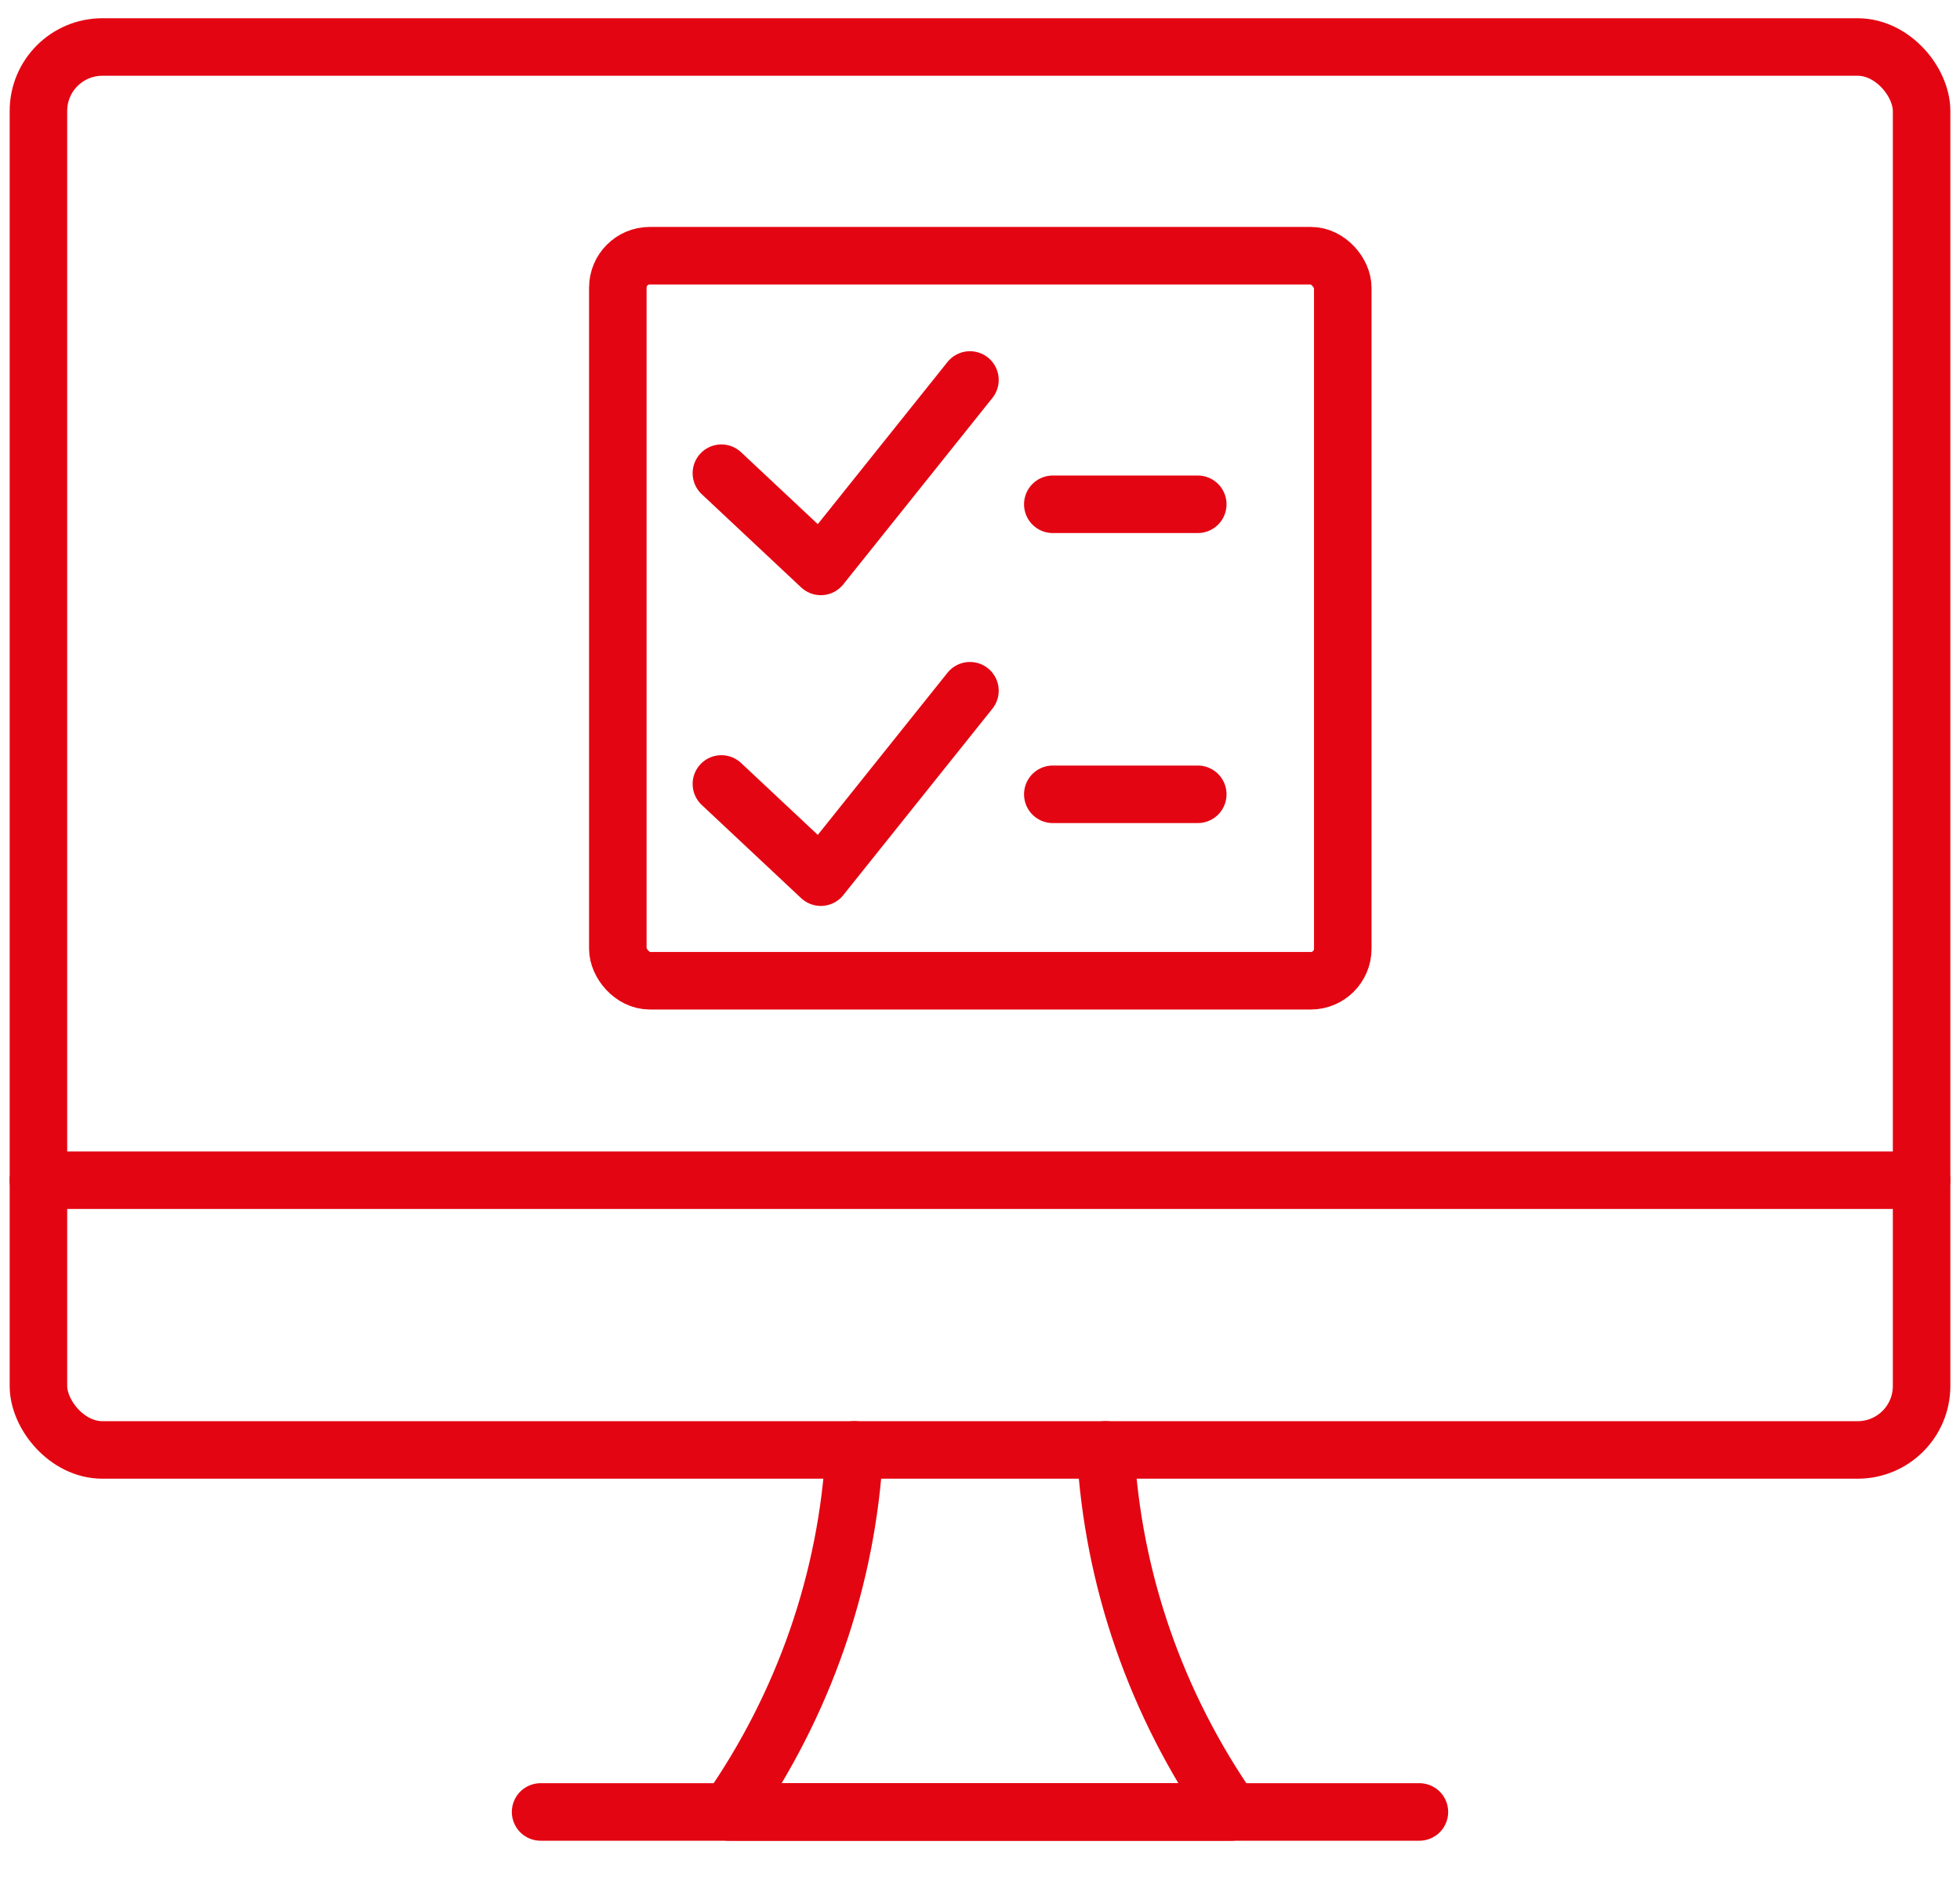
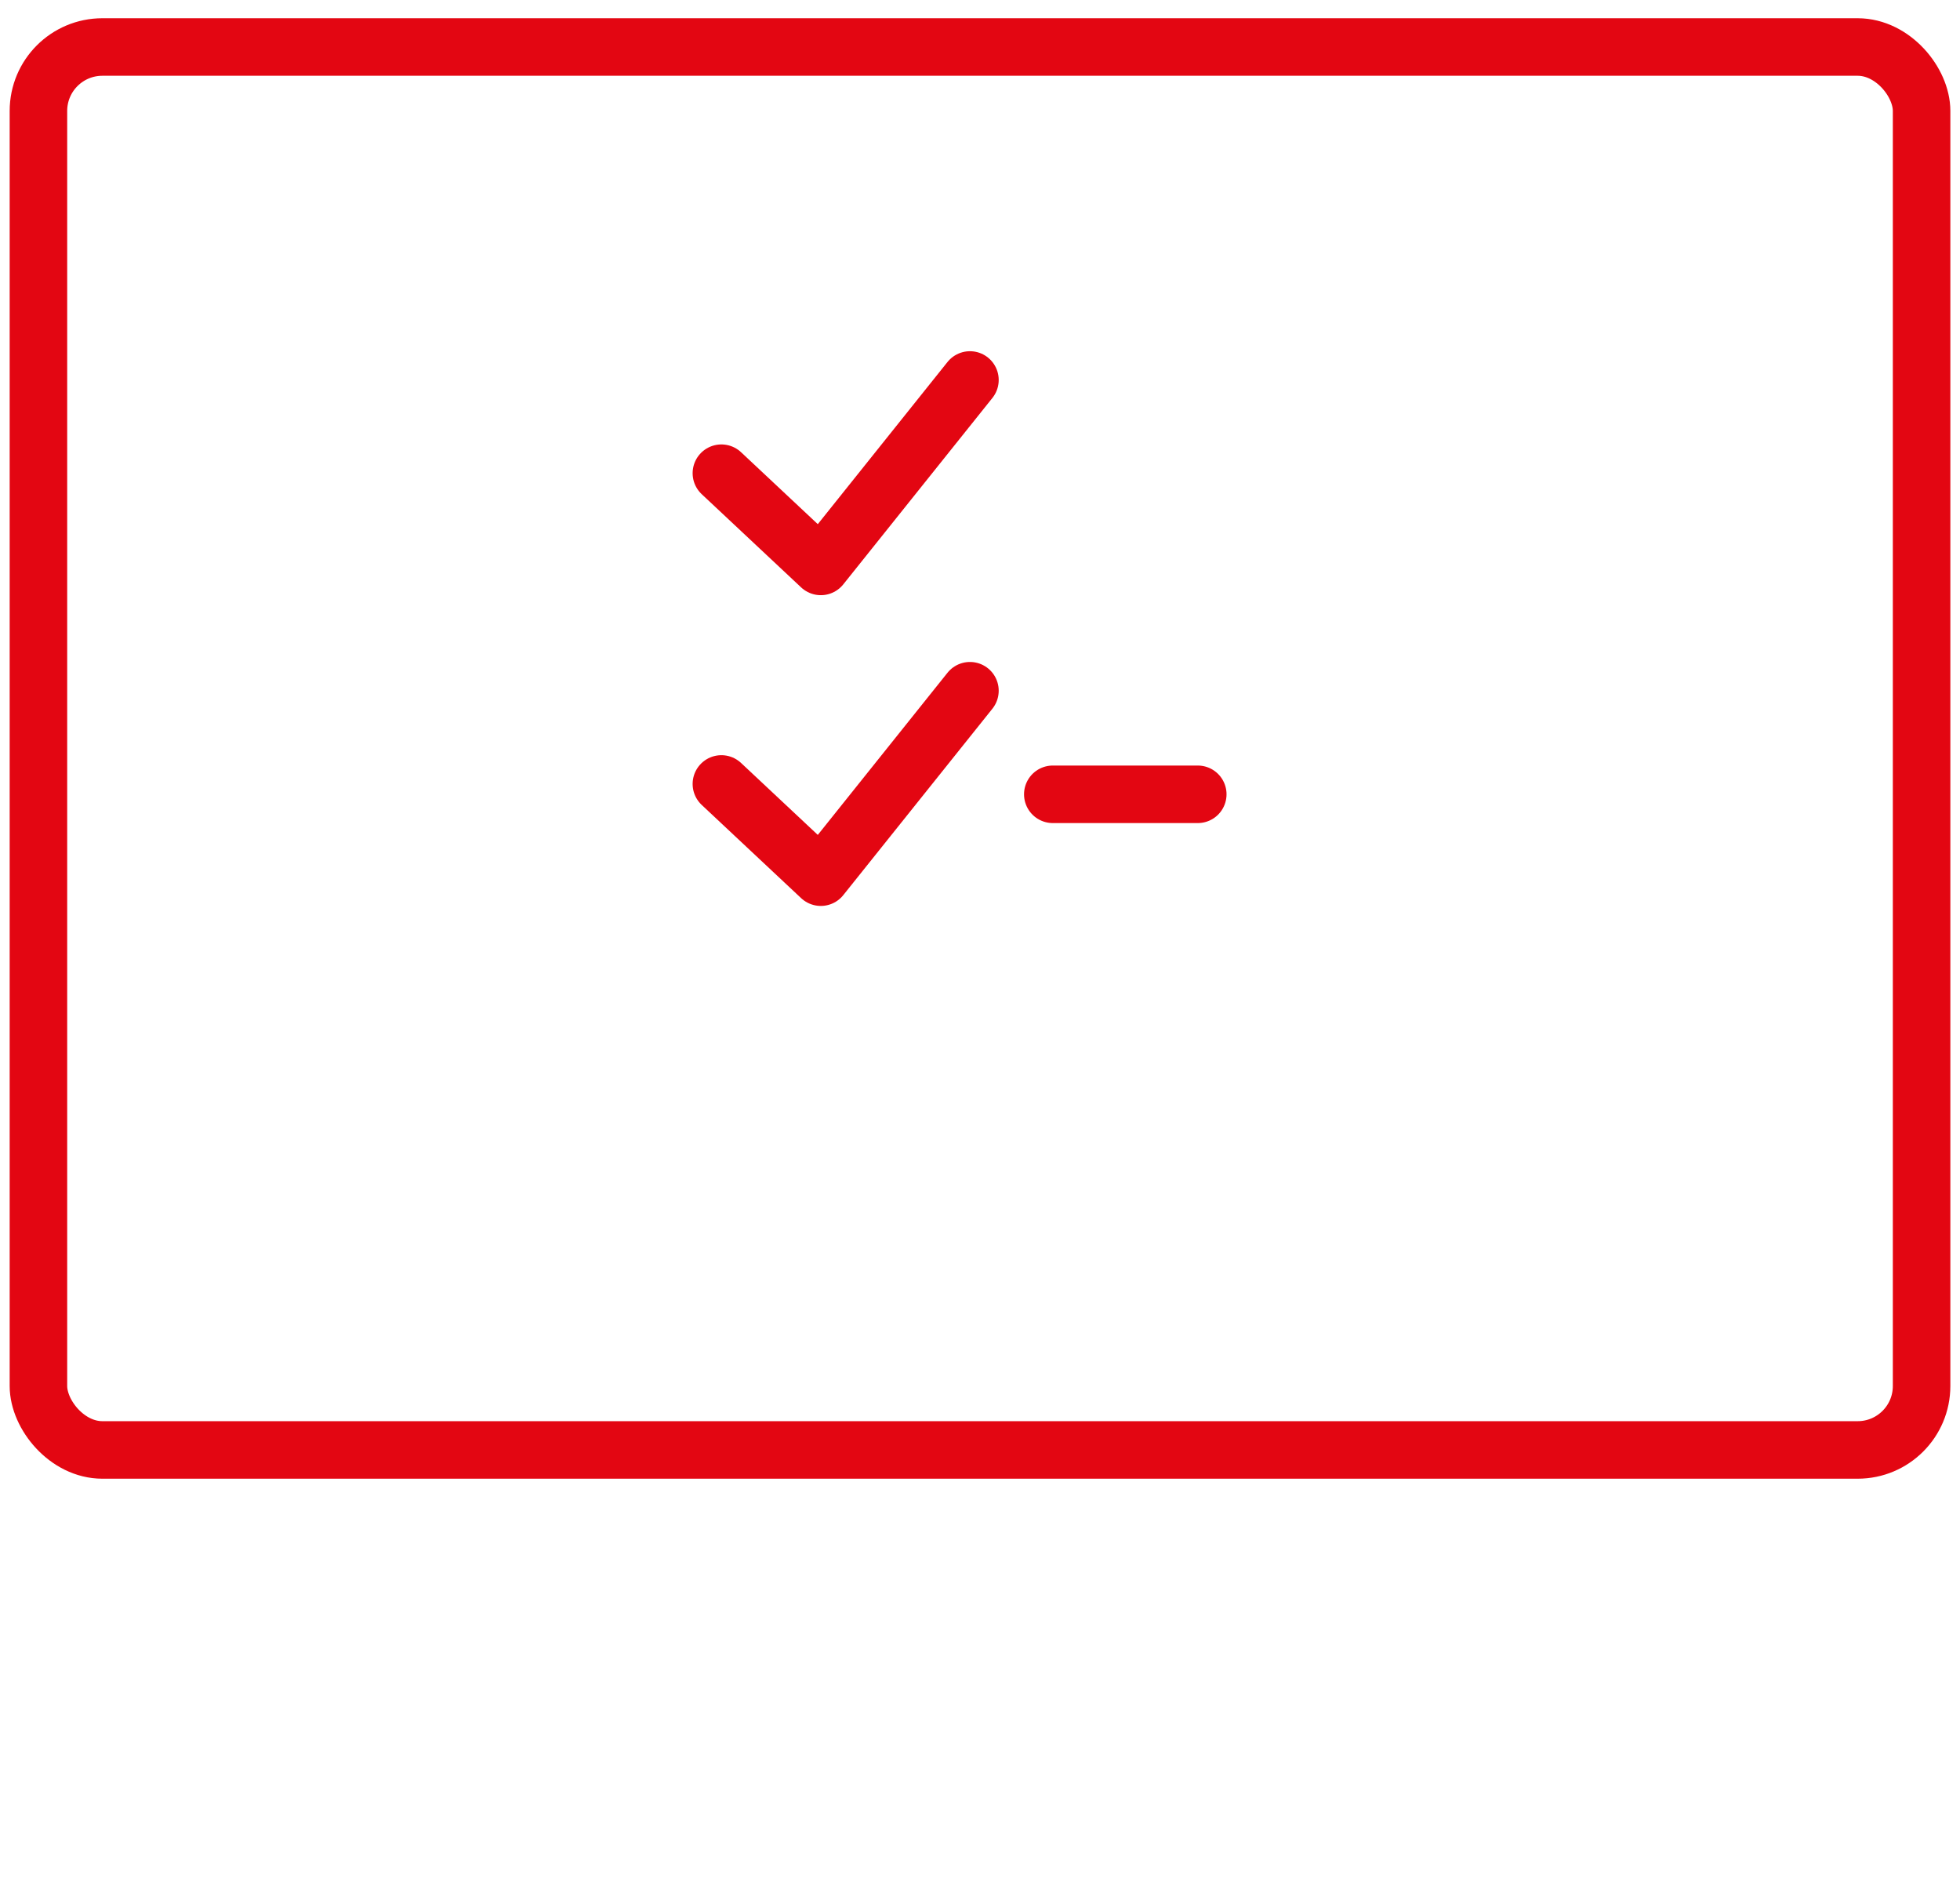
<svg xmlns="http://www.w3.org/2000/svg" width="92px" height="89px" viewBox="0 0 92 89" version="1.1">
  <title>Group 17</title>
  <g id="Rezeptanfrage" stroke="none" stroke-width="1" fill="none" fill-rule="evenodd" stroke-linecap="round" stroke-linejoin="round">
    <g id="CMS-Copy" transform="translate(-268, -3099)" stroke="#E30612" stroke-width="2.7">
      <g id="Group-17" transform="translate(269, 3101)">
        <g id="password-desktop-approved">
-           <path d="M50.893,66.048 C51.228,72.118 53.264,77.988 56.786,83.038 L33.214,83.038 C36.736,77.988 38.772,72.118 39.107,66.048" id="Shape" />
-           <line x1="24.375" y1="83.038" x2="65.625" y2="83.038" id="Shape" />
          <rect id="Rectangle-path" x="0.804" y="0.206" width="88.393" height="65.842" rx="3" />
-           <line x1="0.804" y1="53.389" x2="89.196" y2="53.389" id="Shape" />
        </g>
        <g id="checklist-copy" transform="translate(28, 10)">
-           <rect id="Rectangle" x="0" y="0" width="34.028" height="34.028" rx="1.5" />
          <polyline id="Path" points="16.528 5.833 9.528 14.583 4.861 10.208" />
-           <line x1="20.417" y1="11.667" x2="27.222" y2="11.667" id="Path" />
          <polyline id="Path" points="16.528 20.417 9.528 29.167 4.861 24.792" />
          <line x1="20.417" y1="25.278" x2="27.222" y2="25.278" id="Path" />
        </g>
      </g>
    </g>
  </g>
</svg>